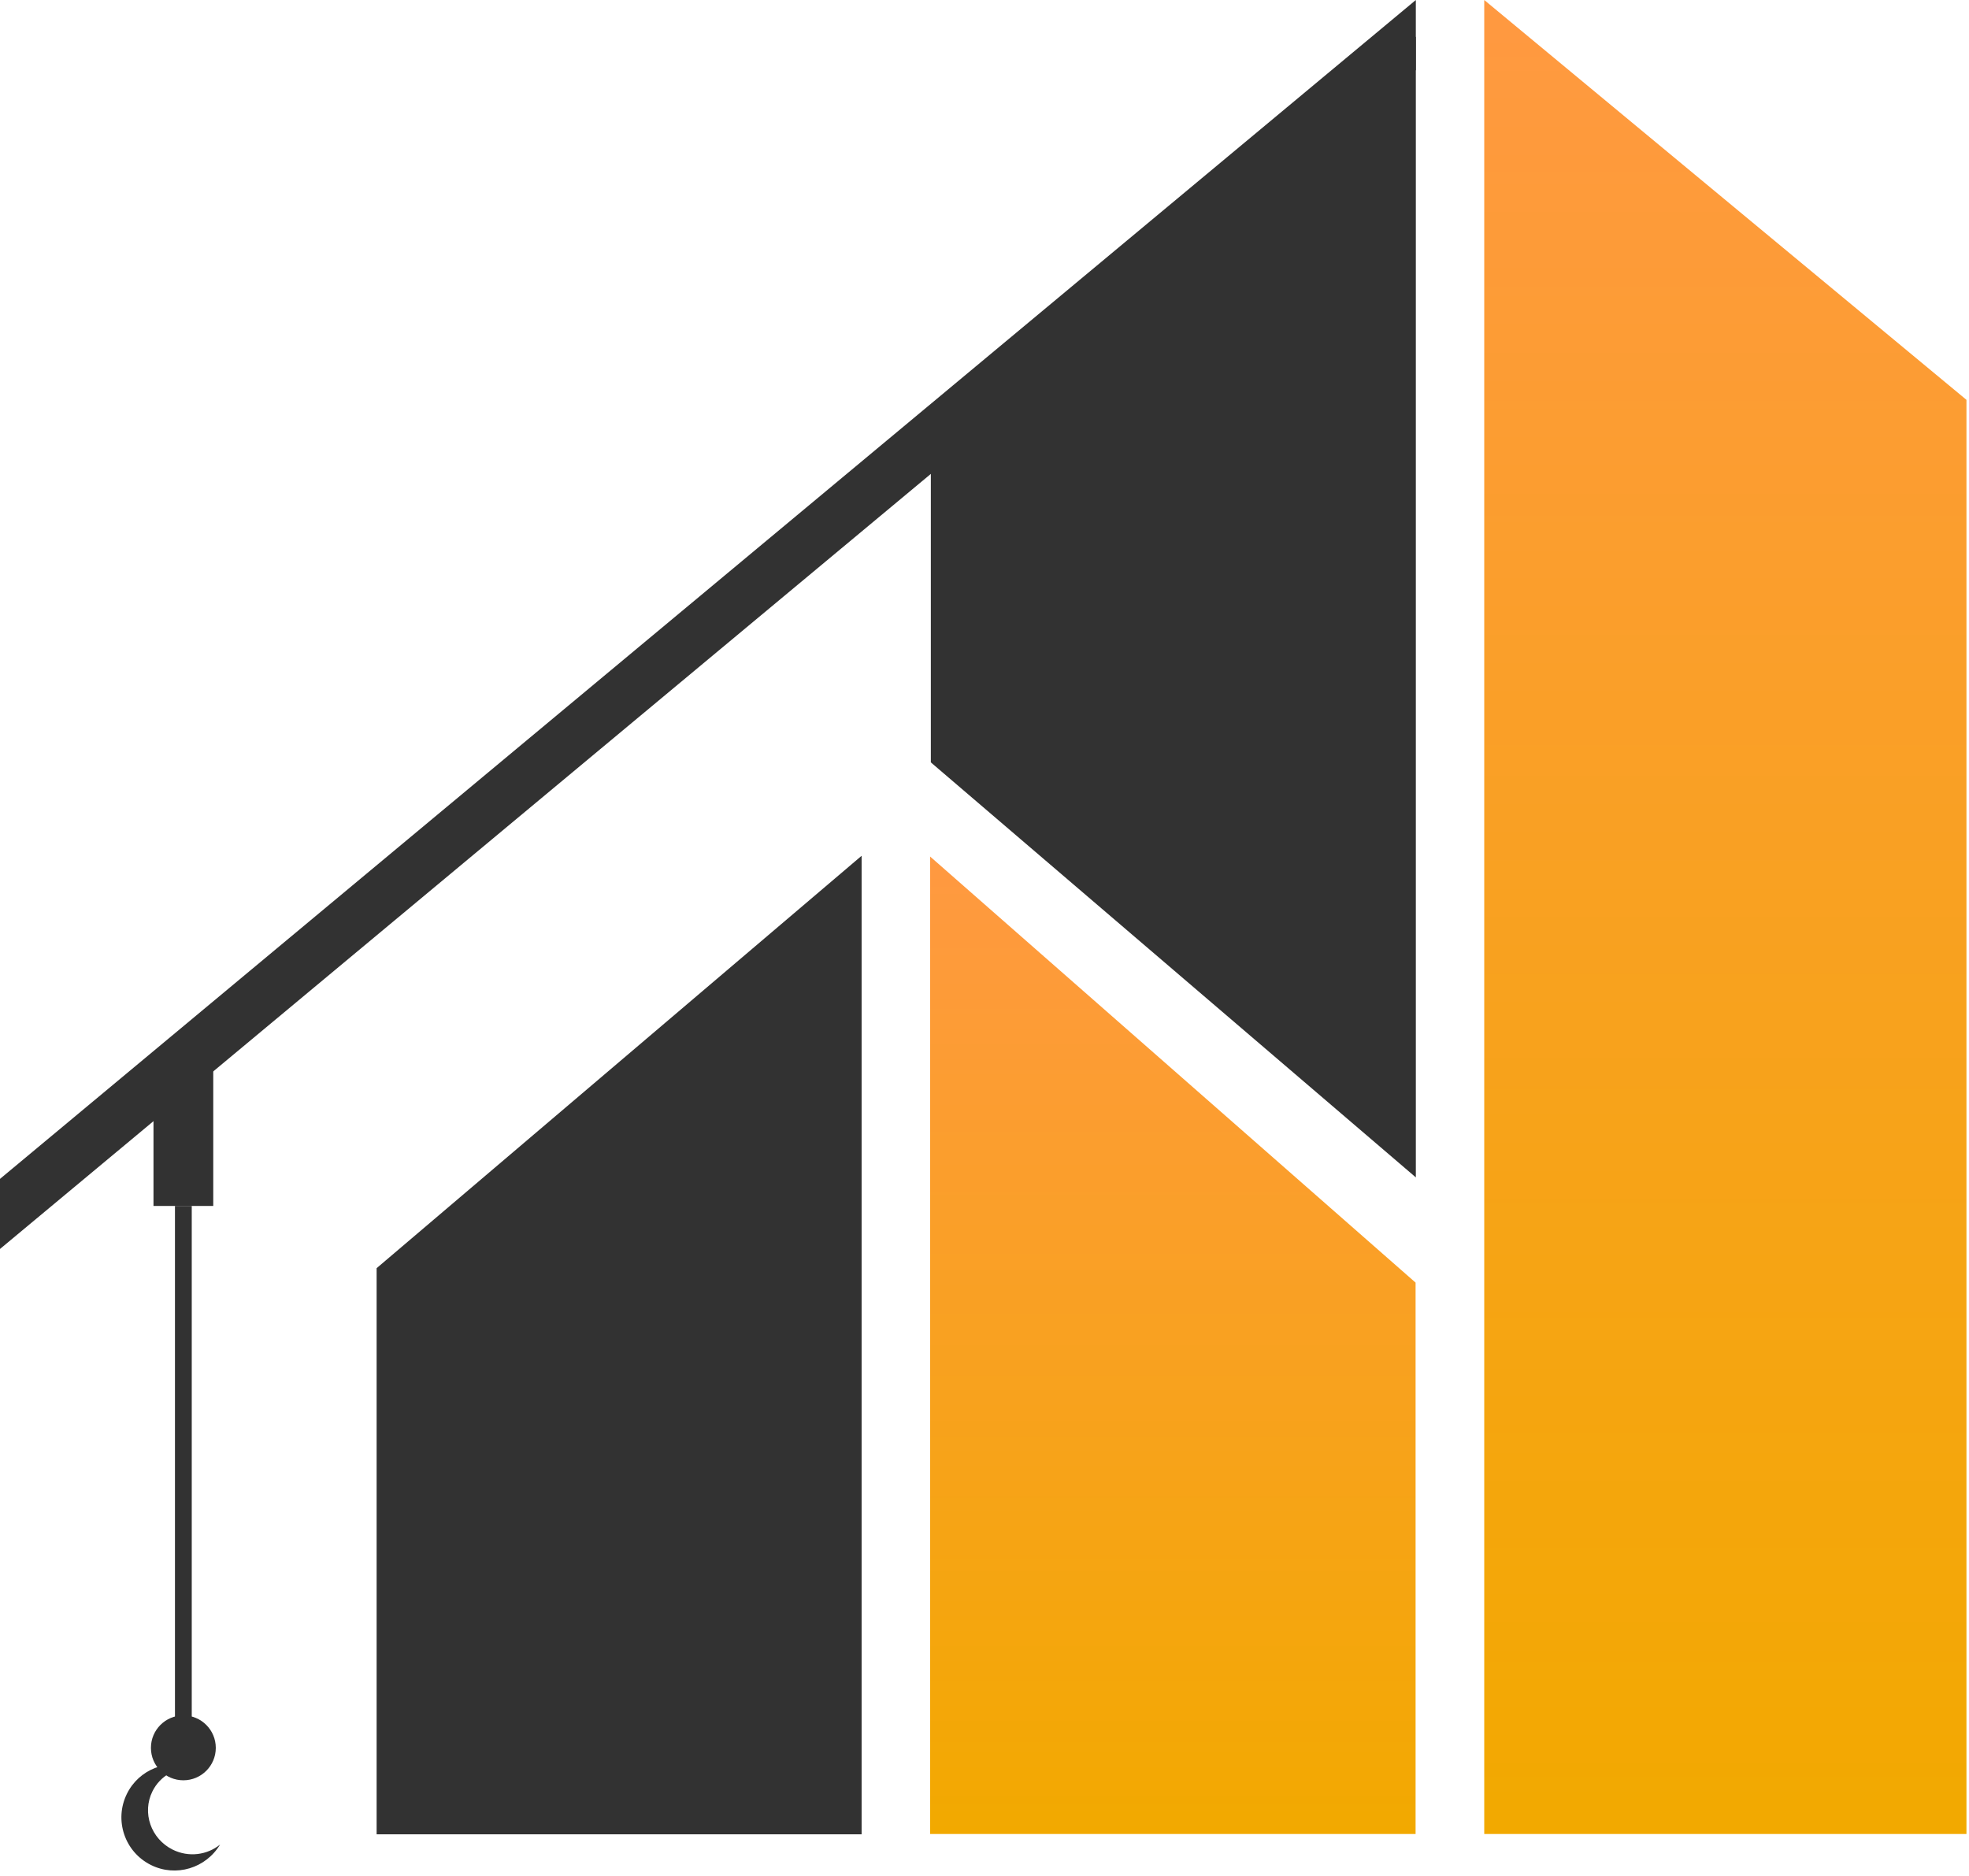
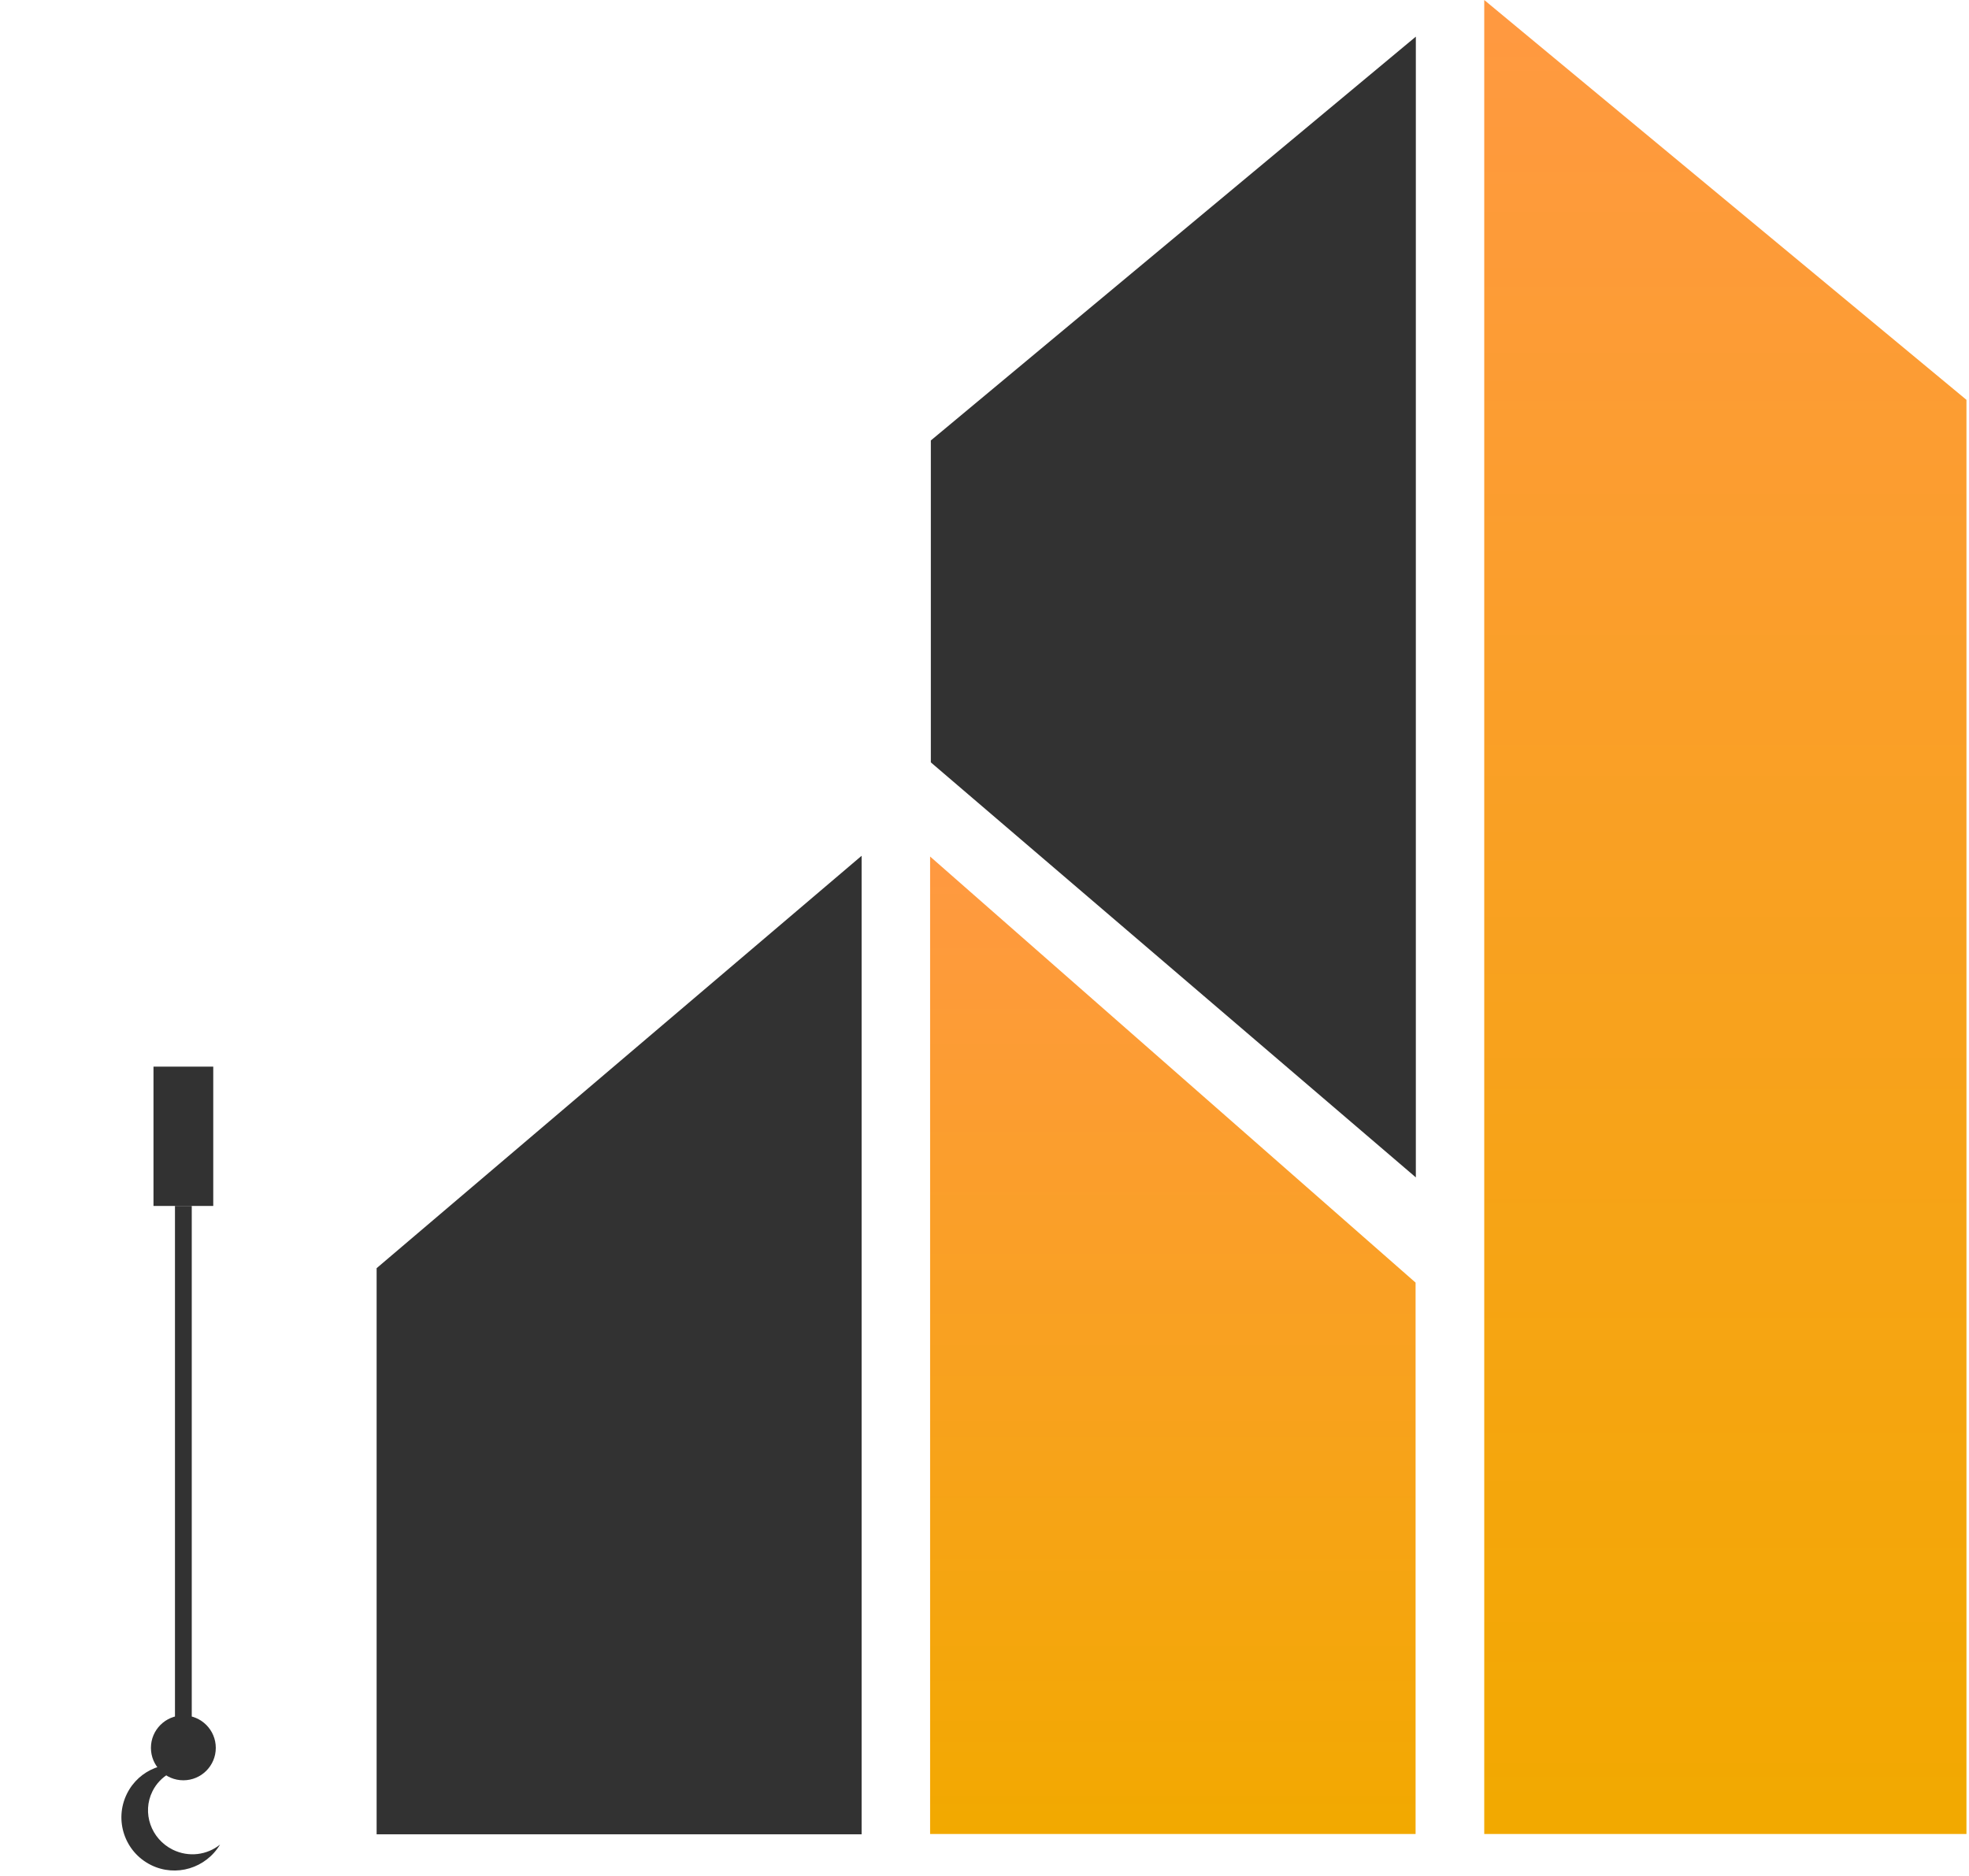
<svg xmlns="http://www.w3.org/2000/svg" width="233" height="222" viewBox="0 0 233 222" fill="none">
  <path d="M167.543 139.331V4.335L110.15 52.124V90.219L167.543 139.331Z" fill="#323232" />
-   <path d="M0 139.507V147.8L167.541 8.292V0L0 139.507Z" fill="#323232" />
  <path d="M22.691 142.71H20.705V204.829H22.691V142.71Z" fill="#323232" />
  <path d="M25.235 126.224H18.163V142.71H25.235V126.224Z" fill="#323232" />
  <path d="M20.436 218.884C17.856 217.603 16.782 214.512 18.04 211.98C18.954 210.135 20.856 209.11 22.815 209.174C19.84 208.086 16.465 209.357 15.024 212.263C13.478 215.379 14.749 219.157 17.865 220.702C20.827 222.171 24.365 221.072 26.038 218.284C24.514 219.518 22.334 219.824 20.436 218.884Z" fill="#323232" />
  <path d="M21.697 210.676C23.817 210.676 25.535 208.958 25.535 206.839C25.535 204.719 23.817 203.001 21.697 203.001C19.578 203.001 17.86 204.719 17.86 206.839C17.86 208.958 19.578 210.676 21.697 210.676Z" fill="#323232" />
  <path d="M101.958 101.273V217.071H44.567V150.074L101.958 101.273Z" fill="#323232" />
  <path d="M110.063 101.359L167.512 151.783V217.031H110.063V101.359Z" fill="url(#paint0_linear_17_14)" />
  <path d="M175.636 0L232.699 47.316V217.031H175.636V162.773V0Z" fill="url(#paint1_linear_17_14)" />
  <defs>
    <linearGradient id="paint0_linear_17_14" x1="138.787" y1="101.359" x2="138.787" y2="217.031" gradientUnits="userSpaceOnUse">
      <stop stop-color="#FF9941" />
      <stop offset="1" stop-color="#F2A900" />
    </linearGradient>
    <linearGradient id="paint1_linear_17_14" x1="204.168" y1="0" x2="204.168" y2="217.031" gradientUnits="userSpaceOnUse">
      <stop stop-color="#FF9941" />
      <stop offset="1" stop-color="#F2A900" />
    </linearGradient>
  </defs>
</svg>